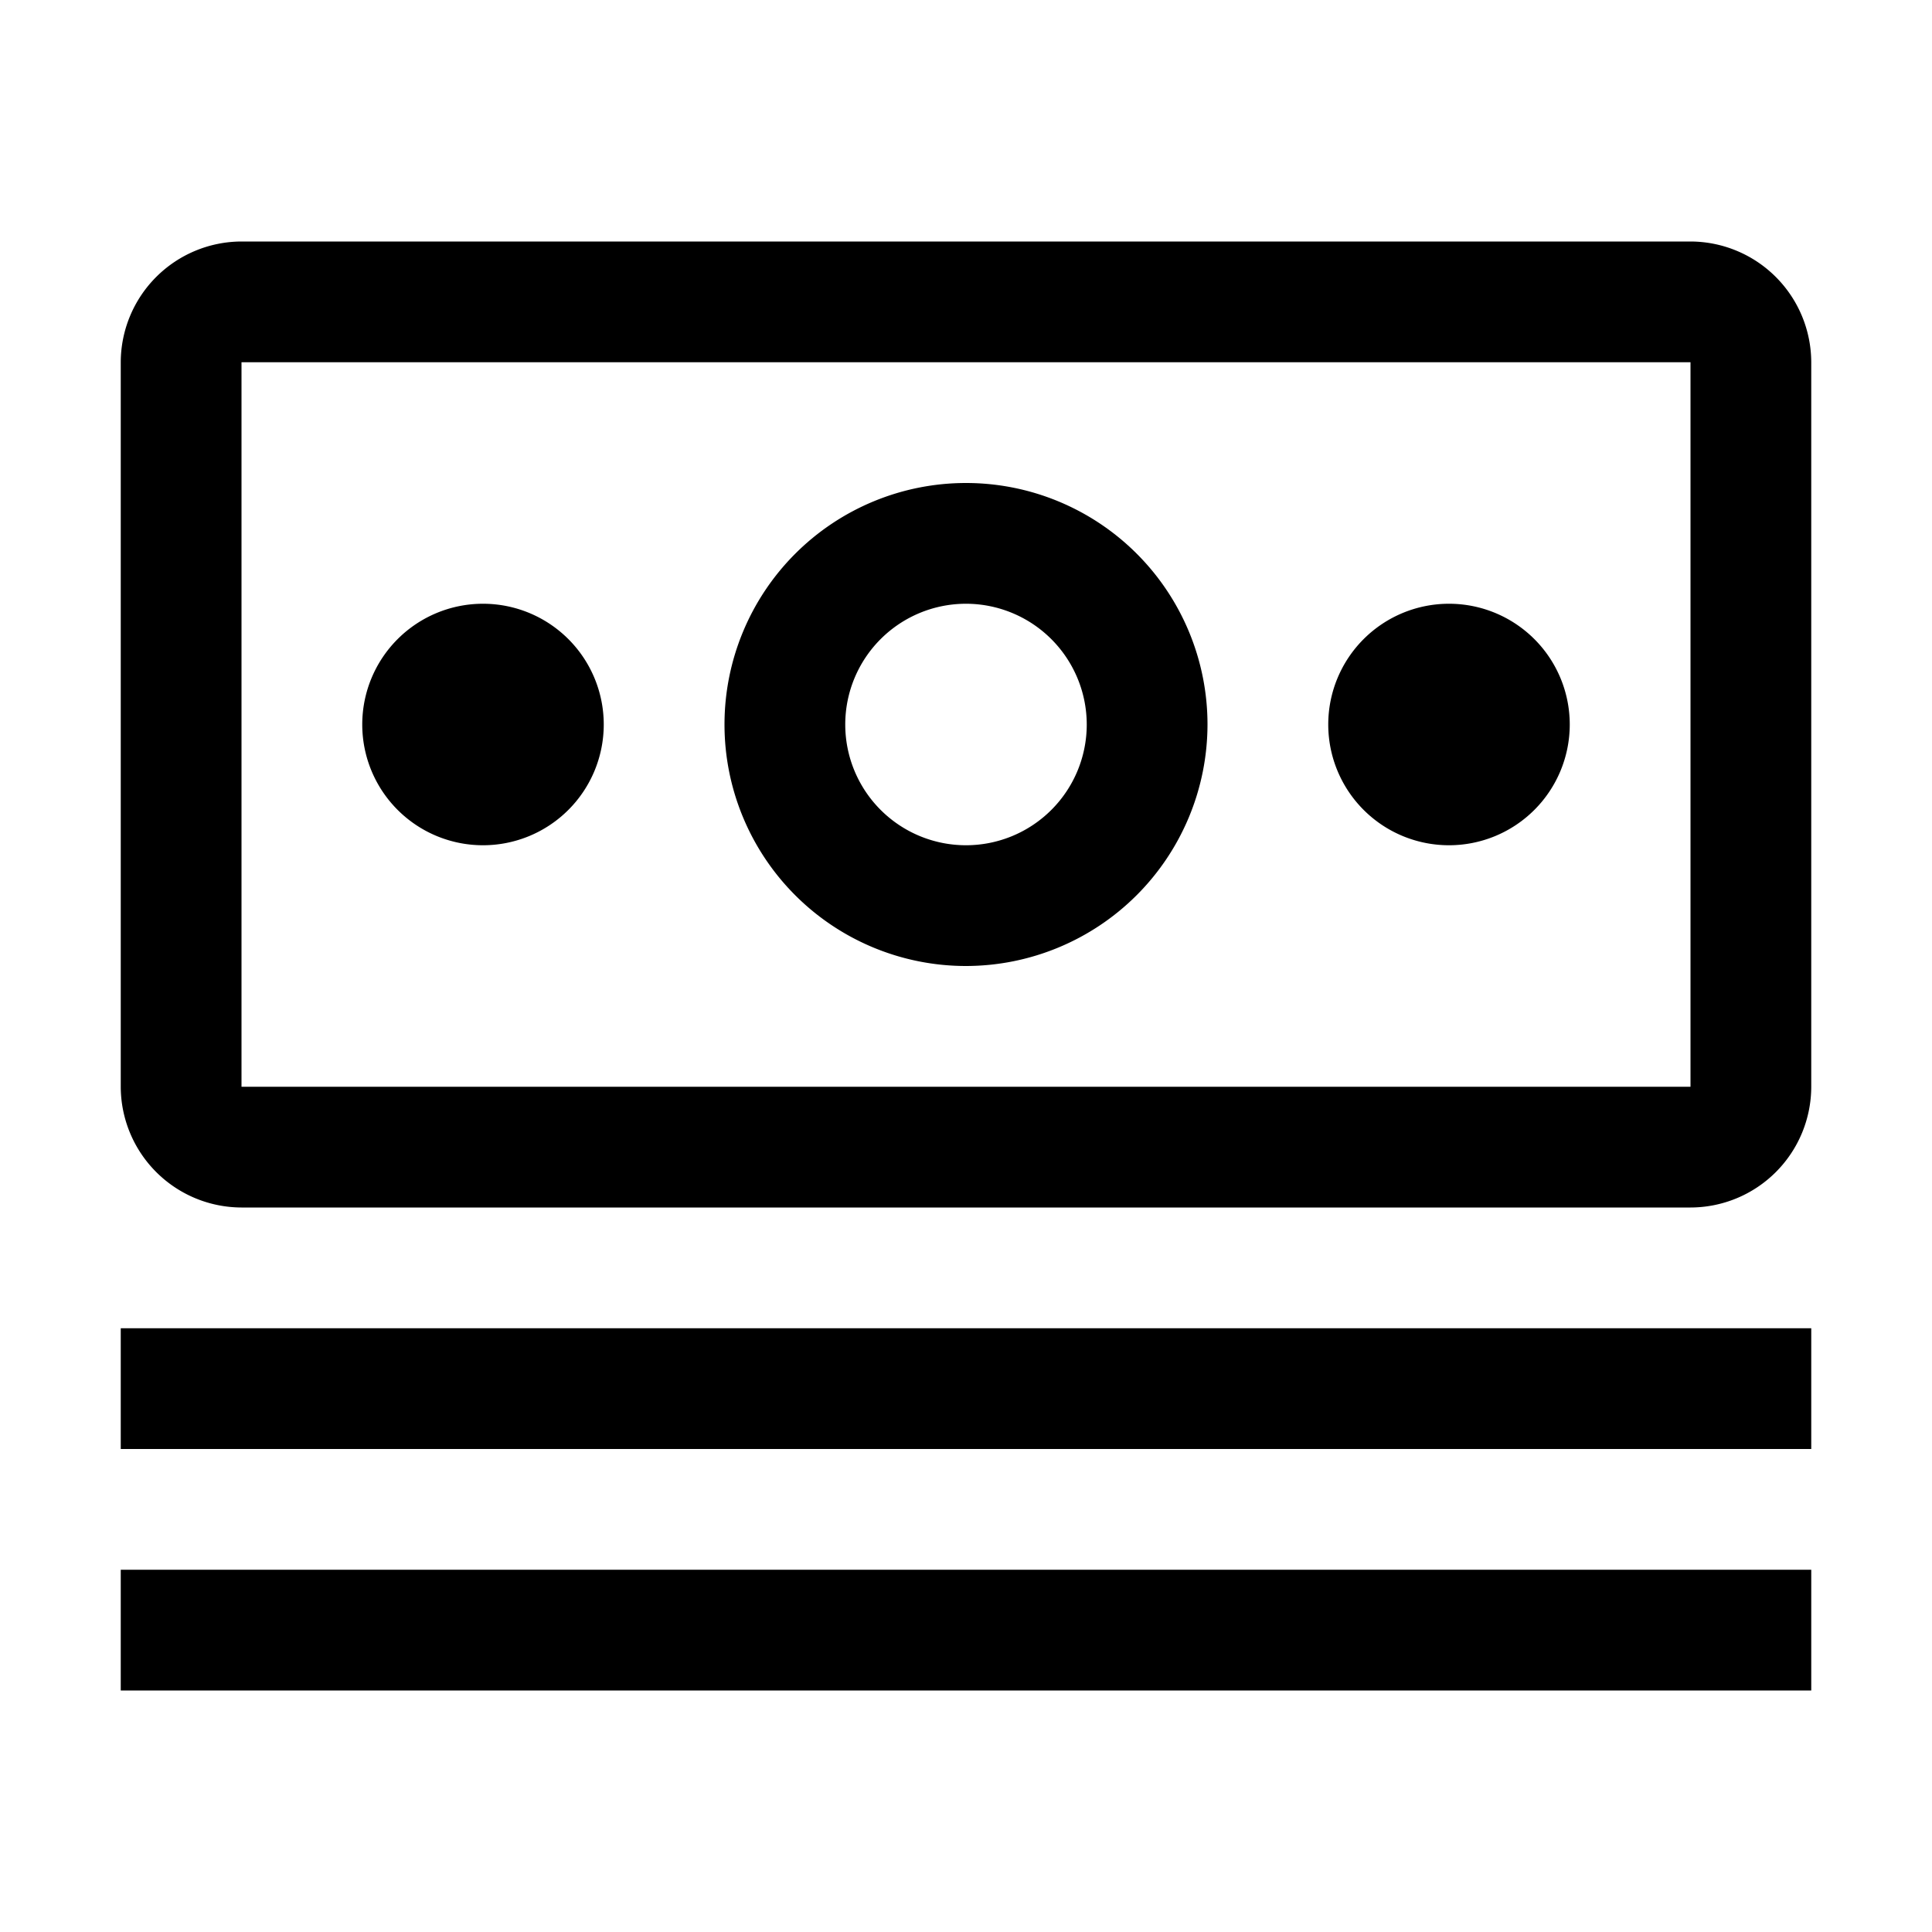
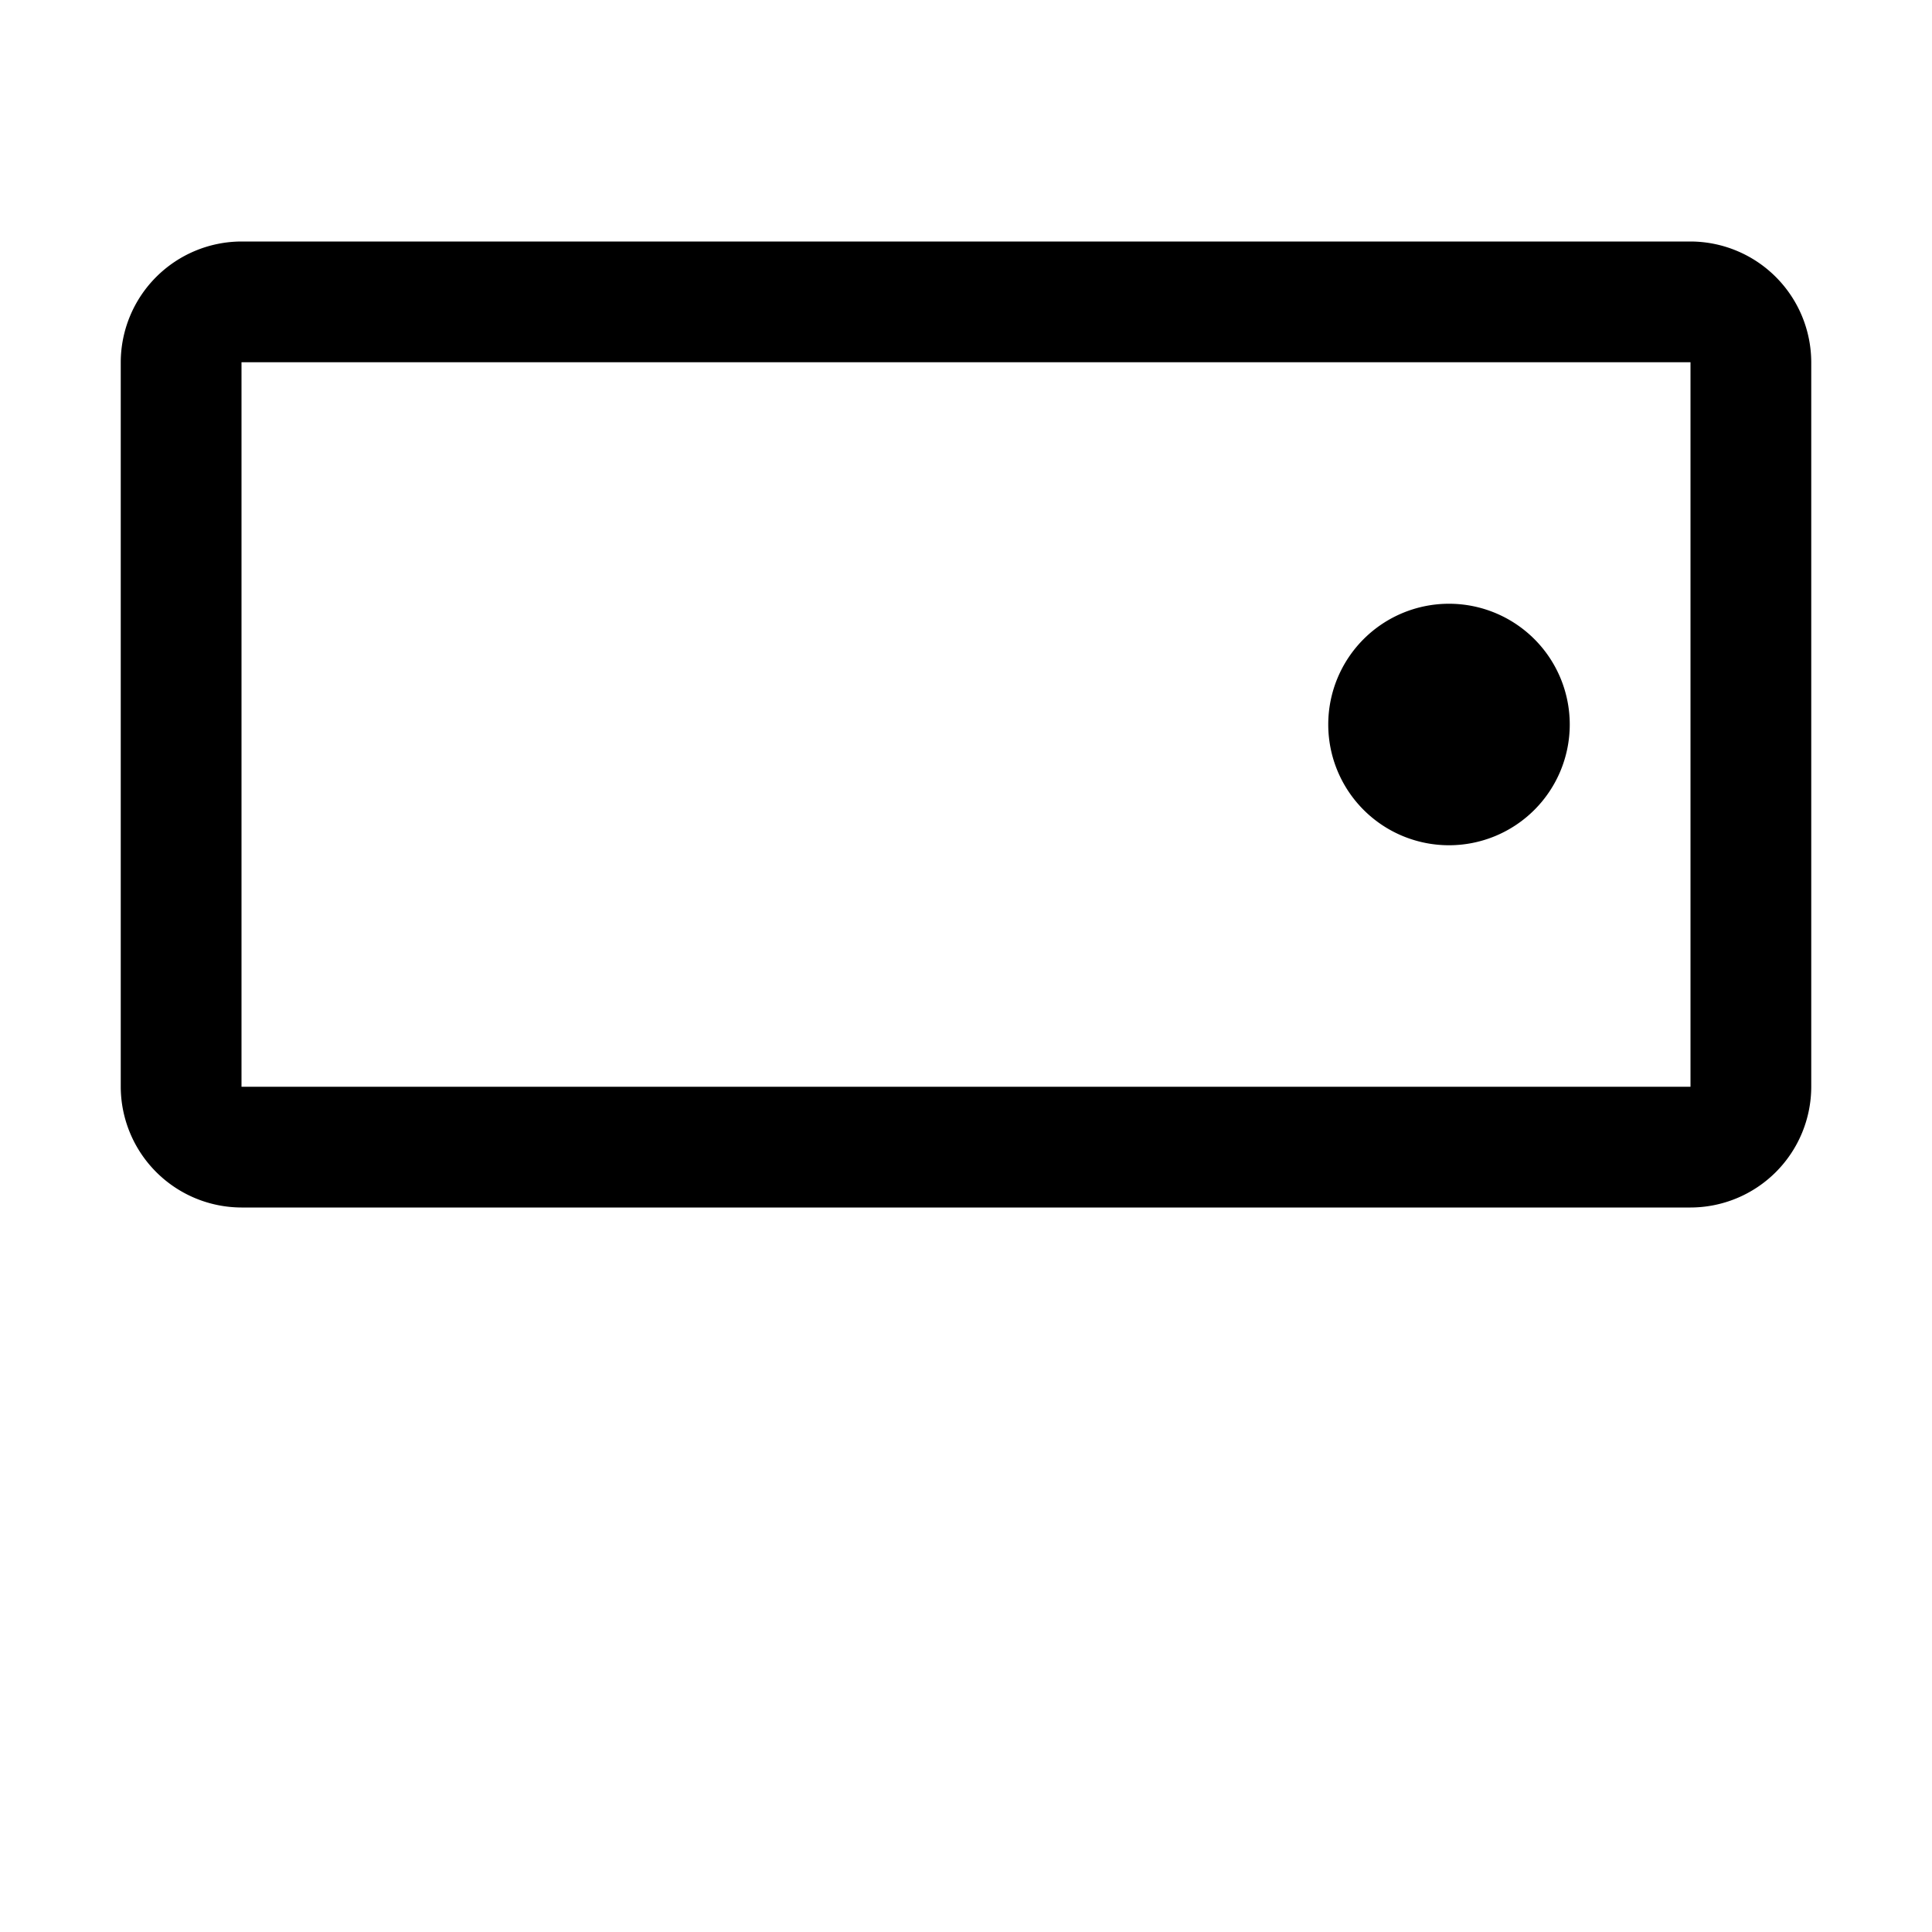
<svg xmlns="http://www.w3.org/2000/svg" id="icon" width="32" height="32" viewBox="0 0 32 32">
  <defs>
    <style>.cls-1{fill:none;}</style>
  </defs>
  <title>money</title>
-   <rect x="2" y="22" width="28" height="2" />
-   <rect x="2" y="26" width="28" height="2" />
  <path d="M24,10a2,2,0,1,0,2,2,2,2,0,0,0-2-2Z" />
-   <path d="M16,16a4,4,0,1,1,4-4A4.005,4.005,0,0,1,16,16Zm0-6a2,2,0,1,0,2,2A2.002,2.002,0,0,0,16,10Z" />
-   <path d="M8,10a2,2,0,1,0,2,2,2,2,0,0,0-2-2Z" />
  <path d="M28,20H4a2.005,2.005,0,0,1-2-2V6A2.005,2.005,0,0,1,4,4H28a2.005,2.005,0,0,1,2,2V18A2.003,2.003,0,0,1,28,20ZM28,6H4V18H28Z" />
  <rect id="_Transparent_Rectangle_" data-name="&lt;Transparent Rectangle&gt;" class="cls-1" width="32" height="32" />
</svg>